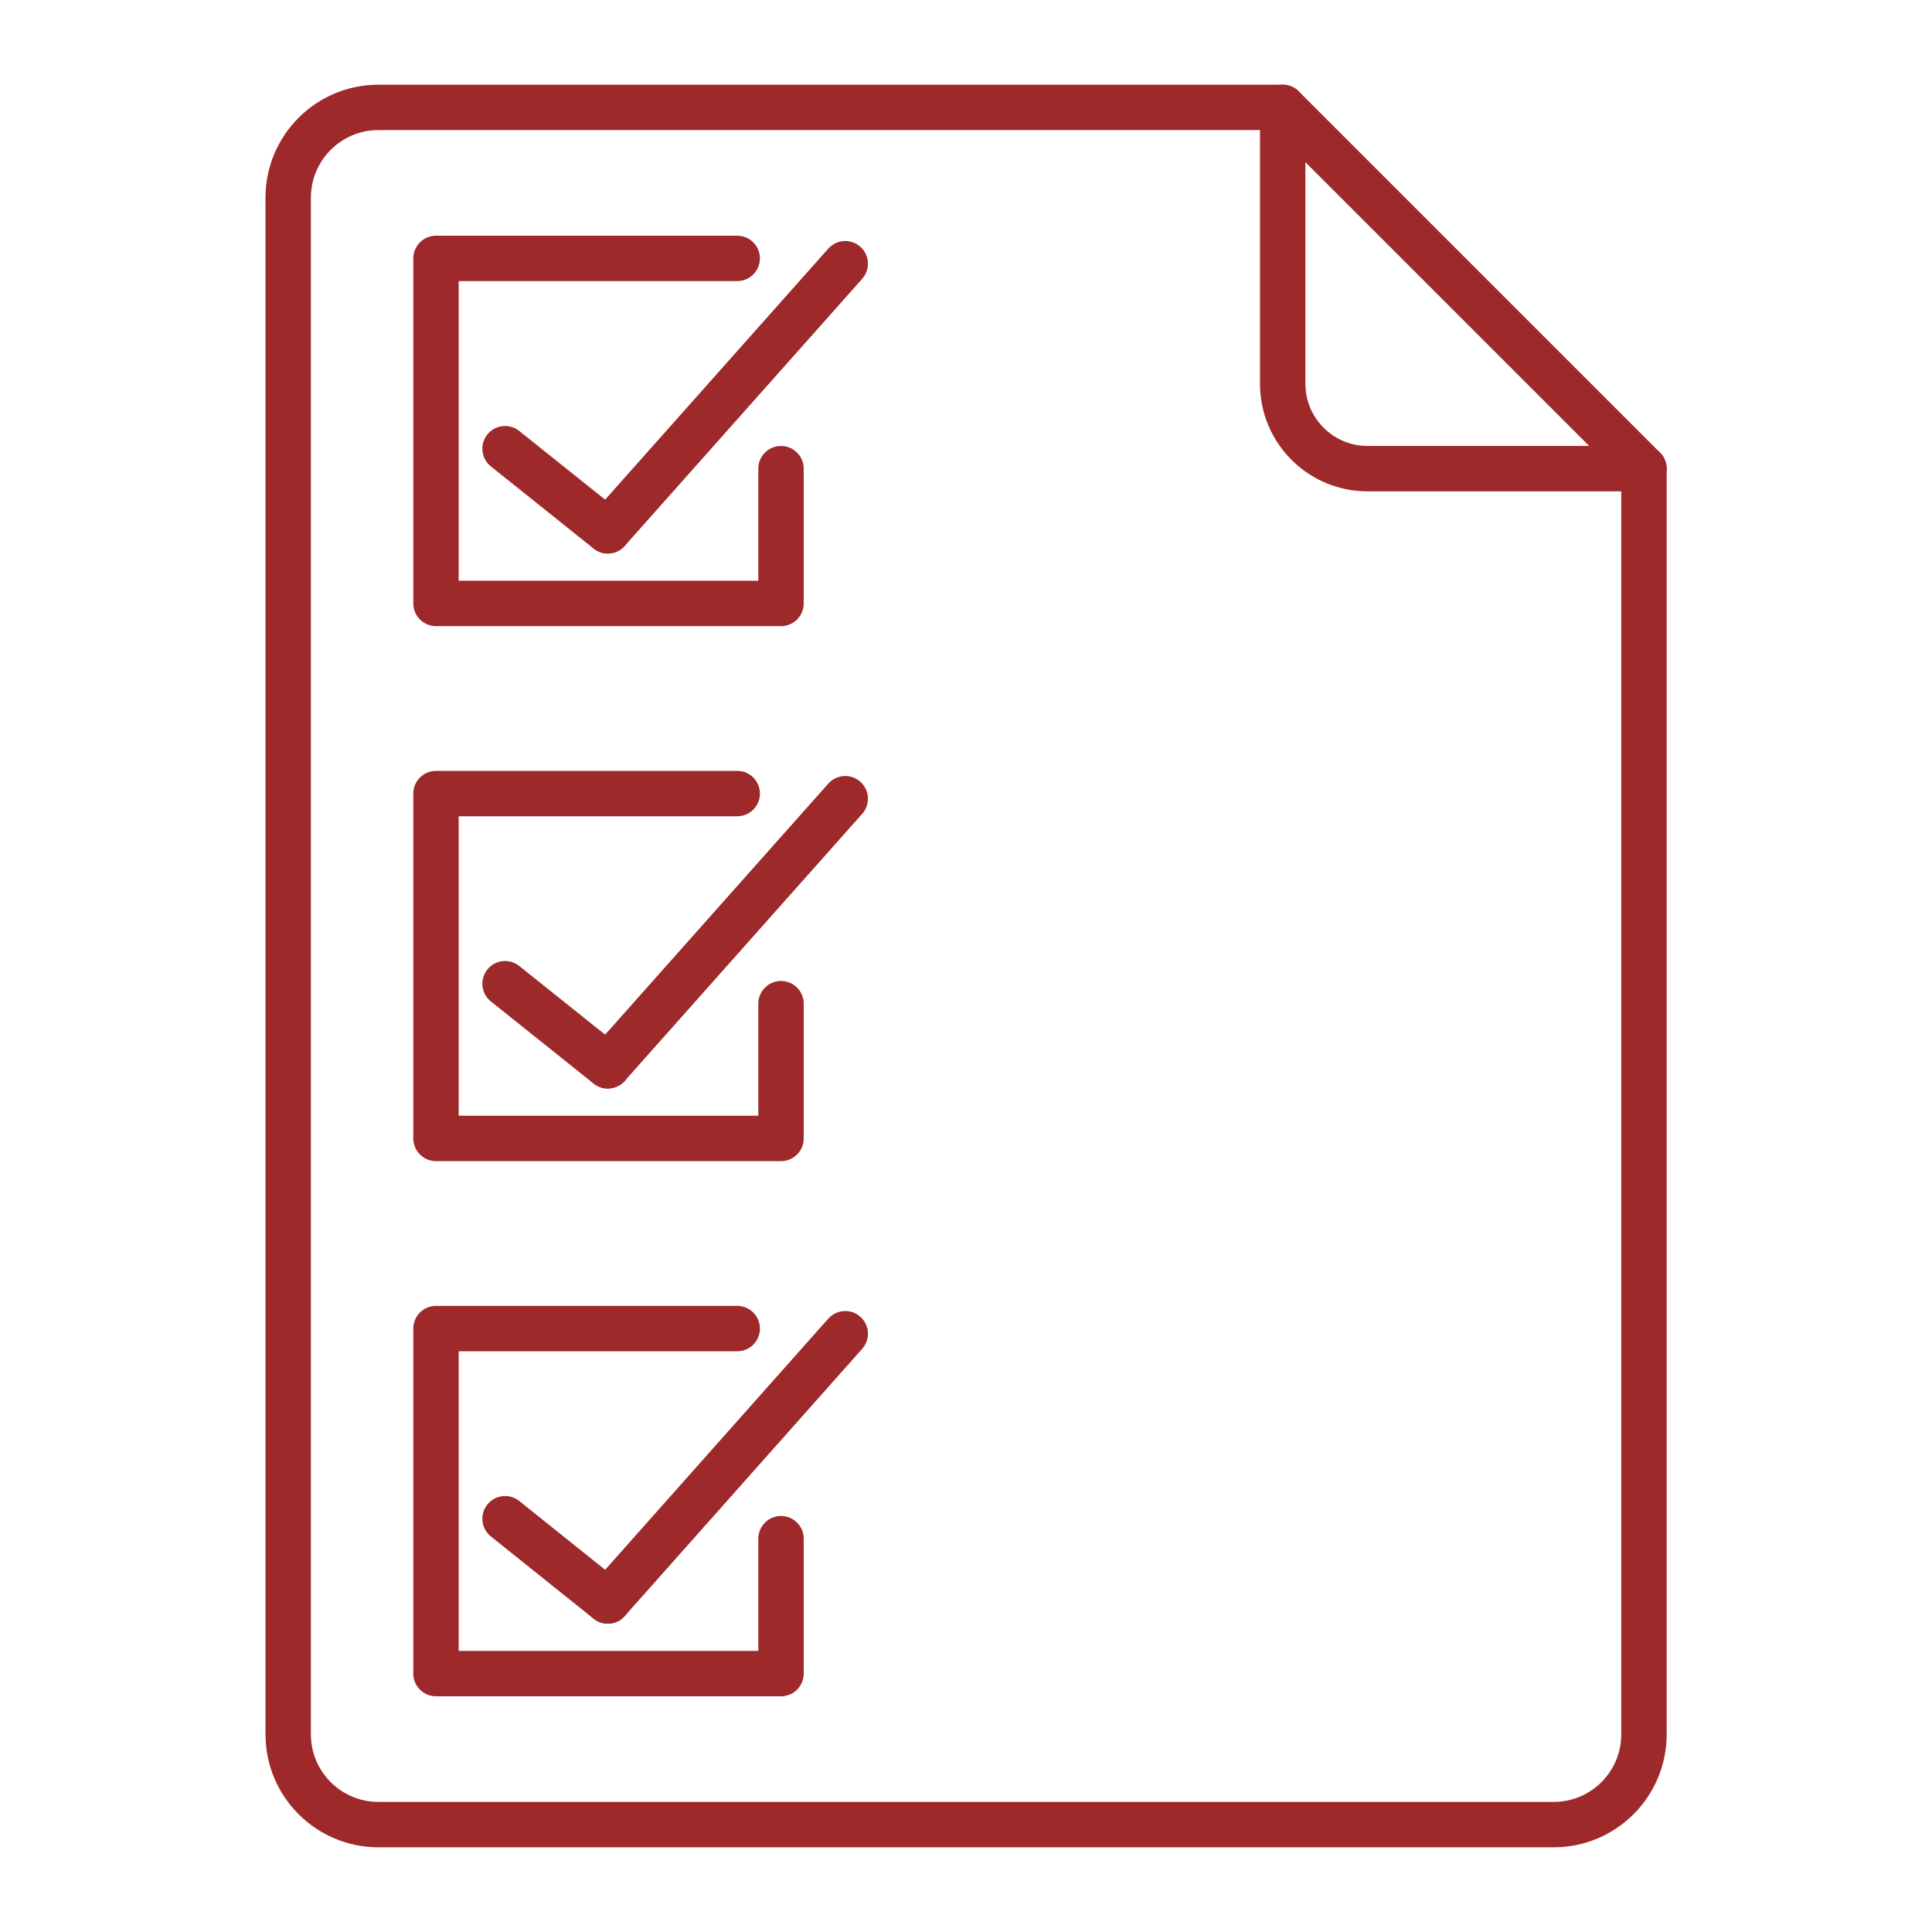
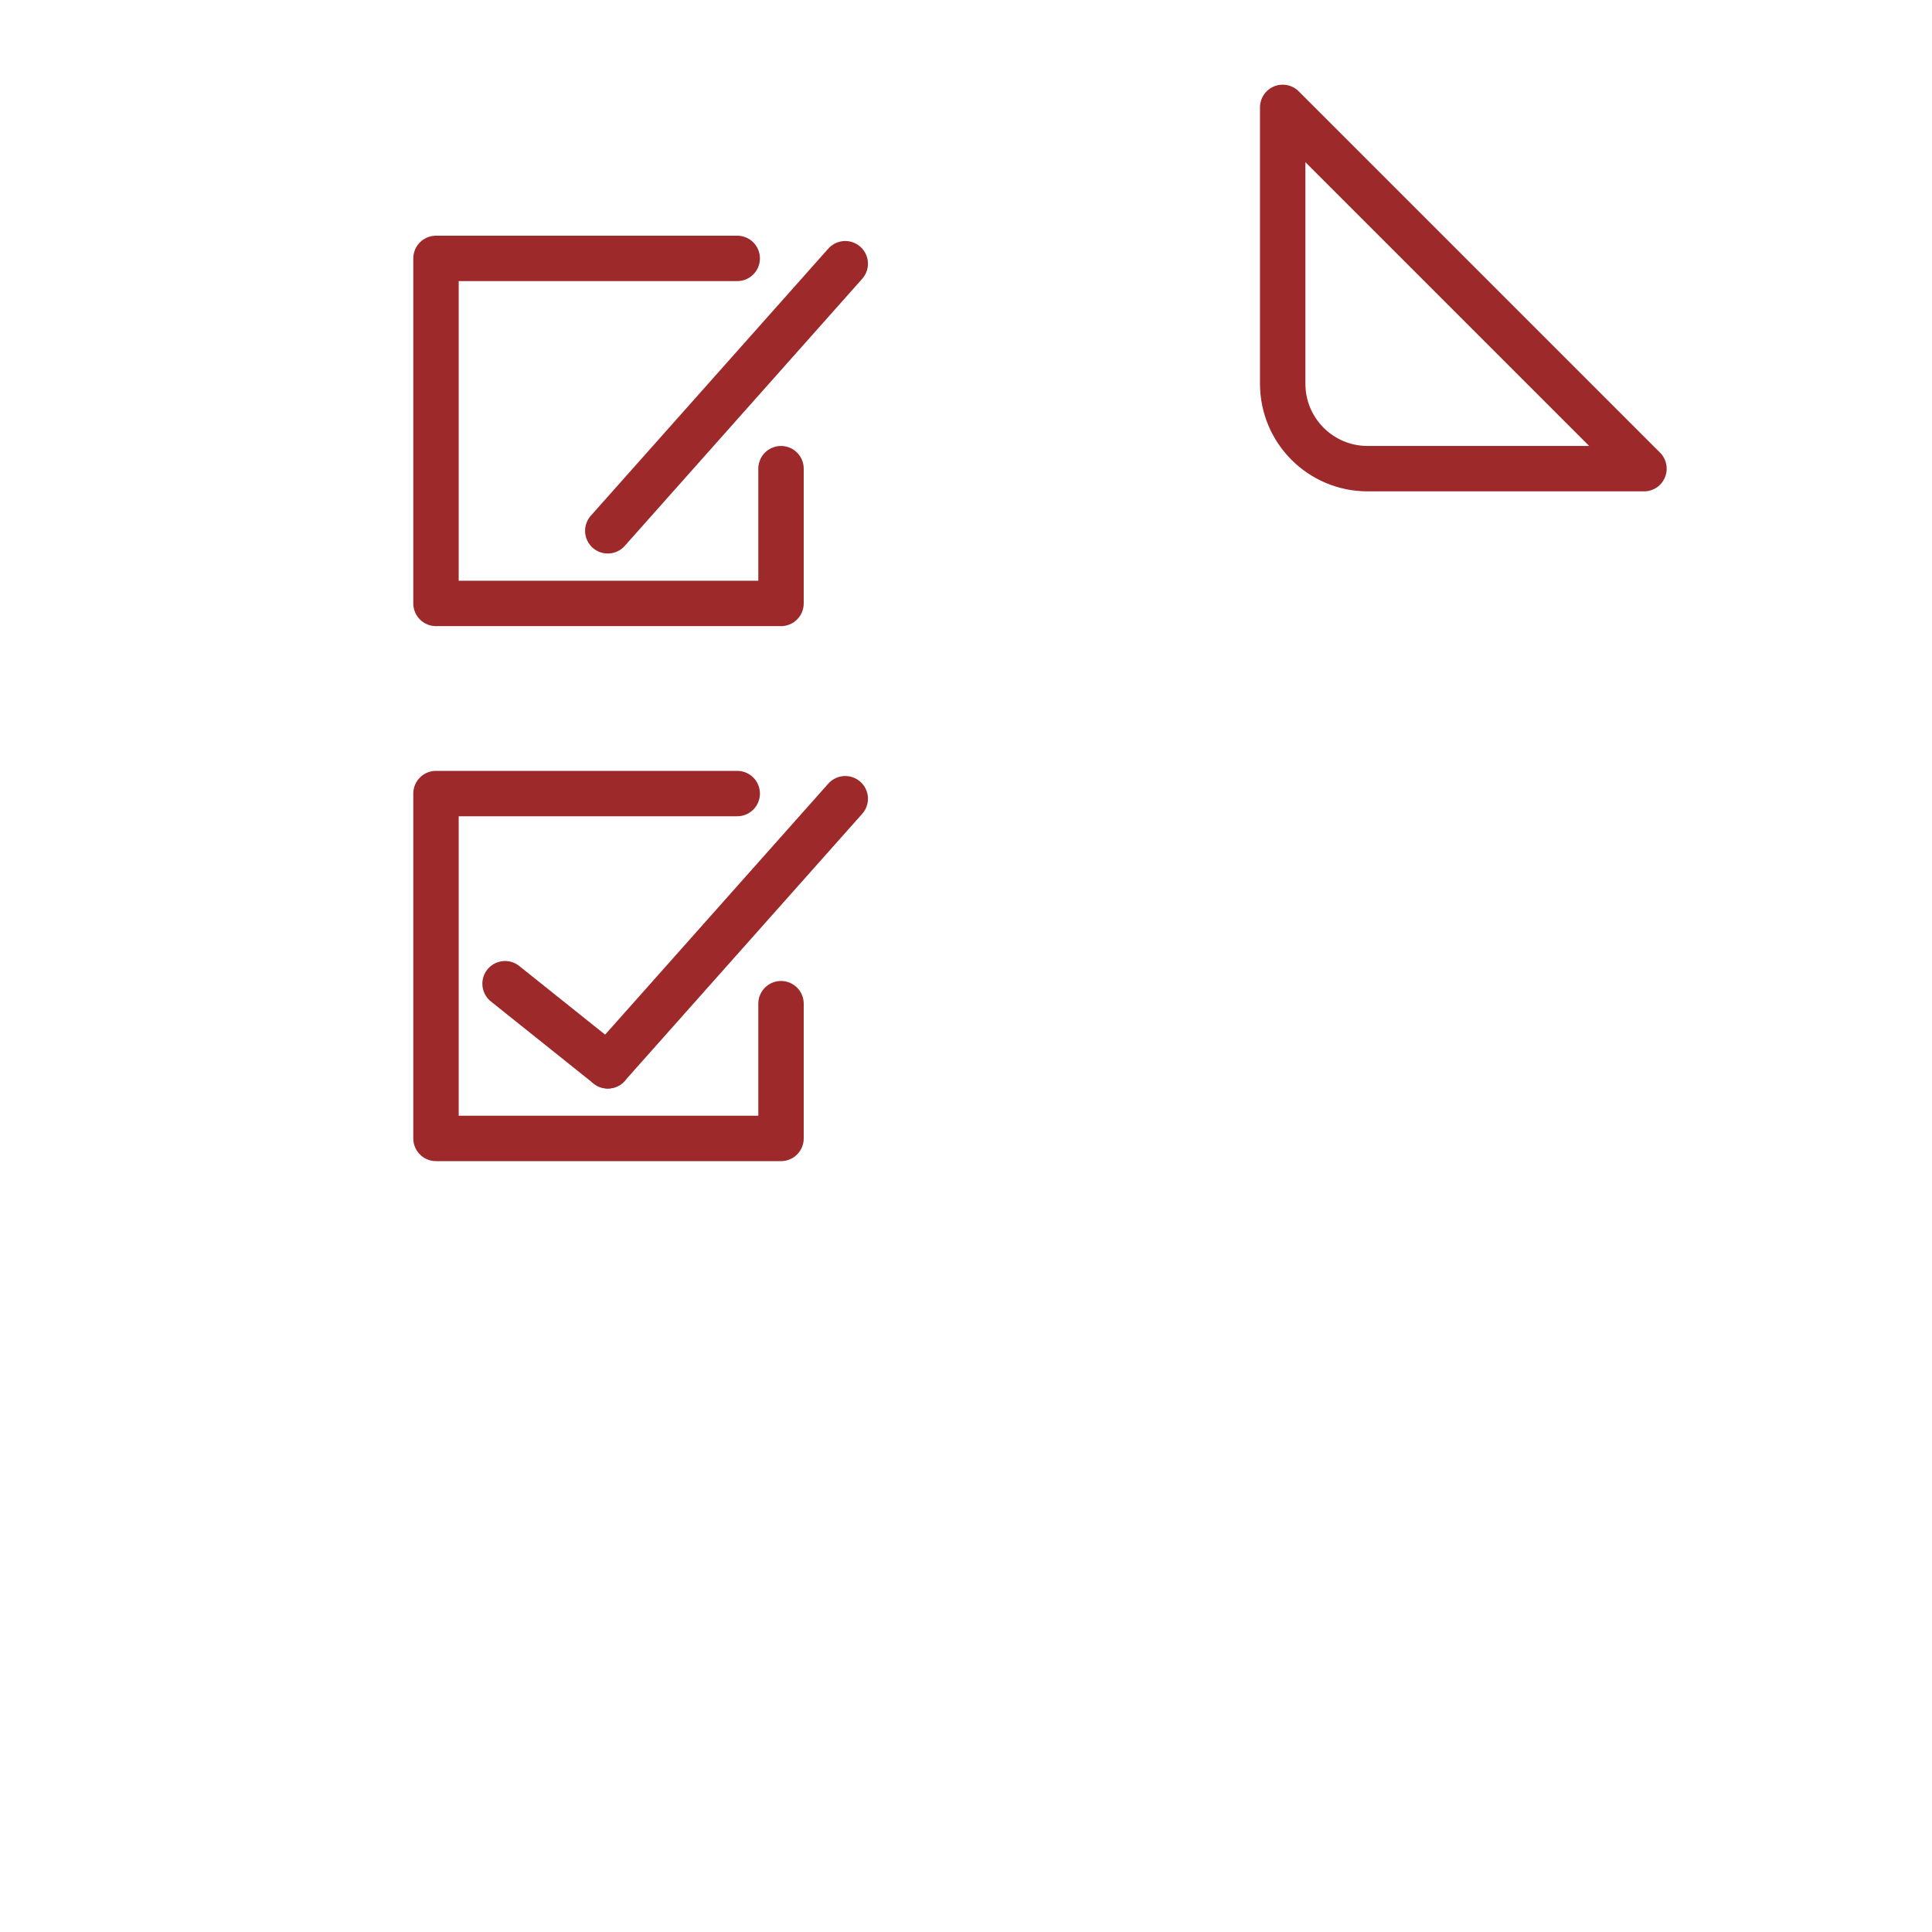
<svg xmlns="http://www.w3.org/2000/svg" id="Ebene_1" data-name="Ebene 1" width="120" height="120" viewBox="0 0 120 120">
  <defs>
    <style>
      .cls-1 {
        fill: none;
        stroke: #9e292b;
        stroke-linecap: round;
        stroke-linejoin: round;
        stroke-width: 2.82px;
      }
    </style>
  </defs>
  <line class="cls-1" x1="52.5" y1="16.38" x2="37.75" y2="32.97" />
-   <line class="cls-1" x1="31.37" y1="27.87" x2="37.75" y2="32.97" />
  <polyline class="cls-1" points="48.51 29.11 48.51 37.48 27.08 37.48 27.08 16.05 45.79 16.05" />
  <line class="cls-1" x1="52.5" y1="49.61" x2="37.75" y2="66.2" />
  <line class="cls-1" x1="31.37" y1="61.1" x2="37.75" y2="66.2" />
  <polyline class="cls-1" points="48.51 62.34 48.51 70.71 27.08 70.71 27.08 49.29 45.79 49.29" />
-   <line class="cls-1" x1="52.5" y1="82.84" x2="37.75" y2="99.44" />
-   <line class="cls-1" x1="31.37" y1="94.33" x2="37.75" y2="99.44" />
-   <polyline class="cls-1" points="48.51 95.57 48.51 103.95 27.08 103.95 27.08 82.52 45.79 82.52" />
  <g>
-     <path class="cls-1" d="M102.11,29.11v78.61c0,3.1-2.51,5.61-5.61,5.61H23.51c-3.1,0-5.61-2.51-5.61-5.61V12.28c0-3.1,2.51-5.61,5.61-5.61h56.16" />
    <path class="cls-1" d="M102.11,29.11h-17.16c-2.92,0-5.28-2.36-5.28-5.28V6.67l22.44,22.44Z" />
  </g>
</svg>